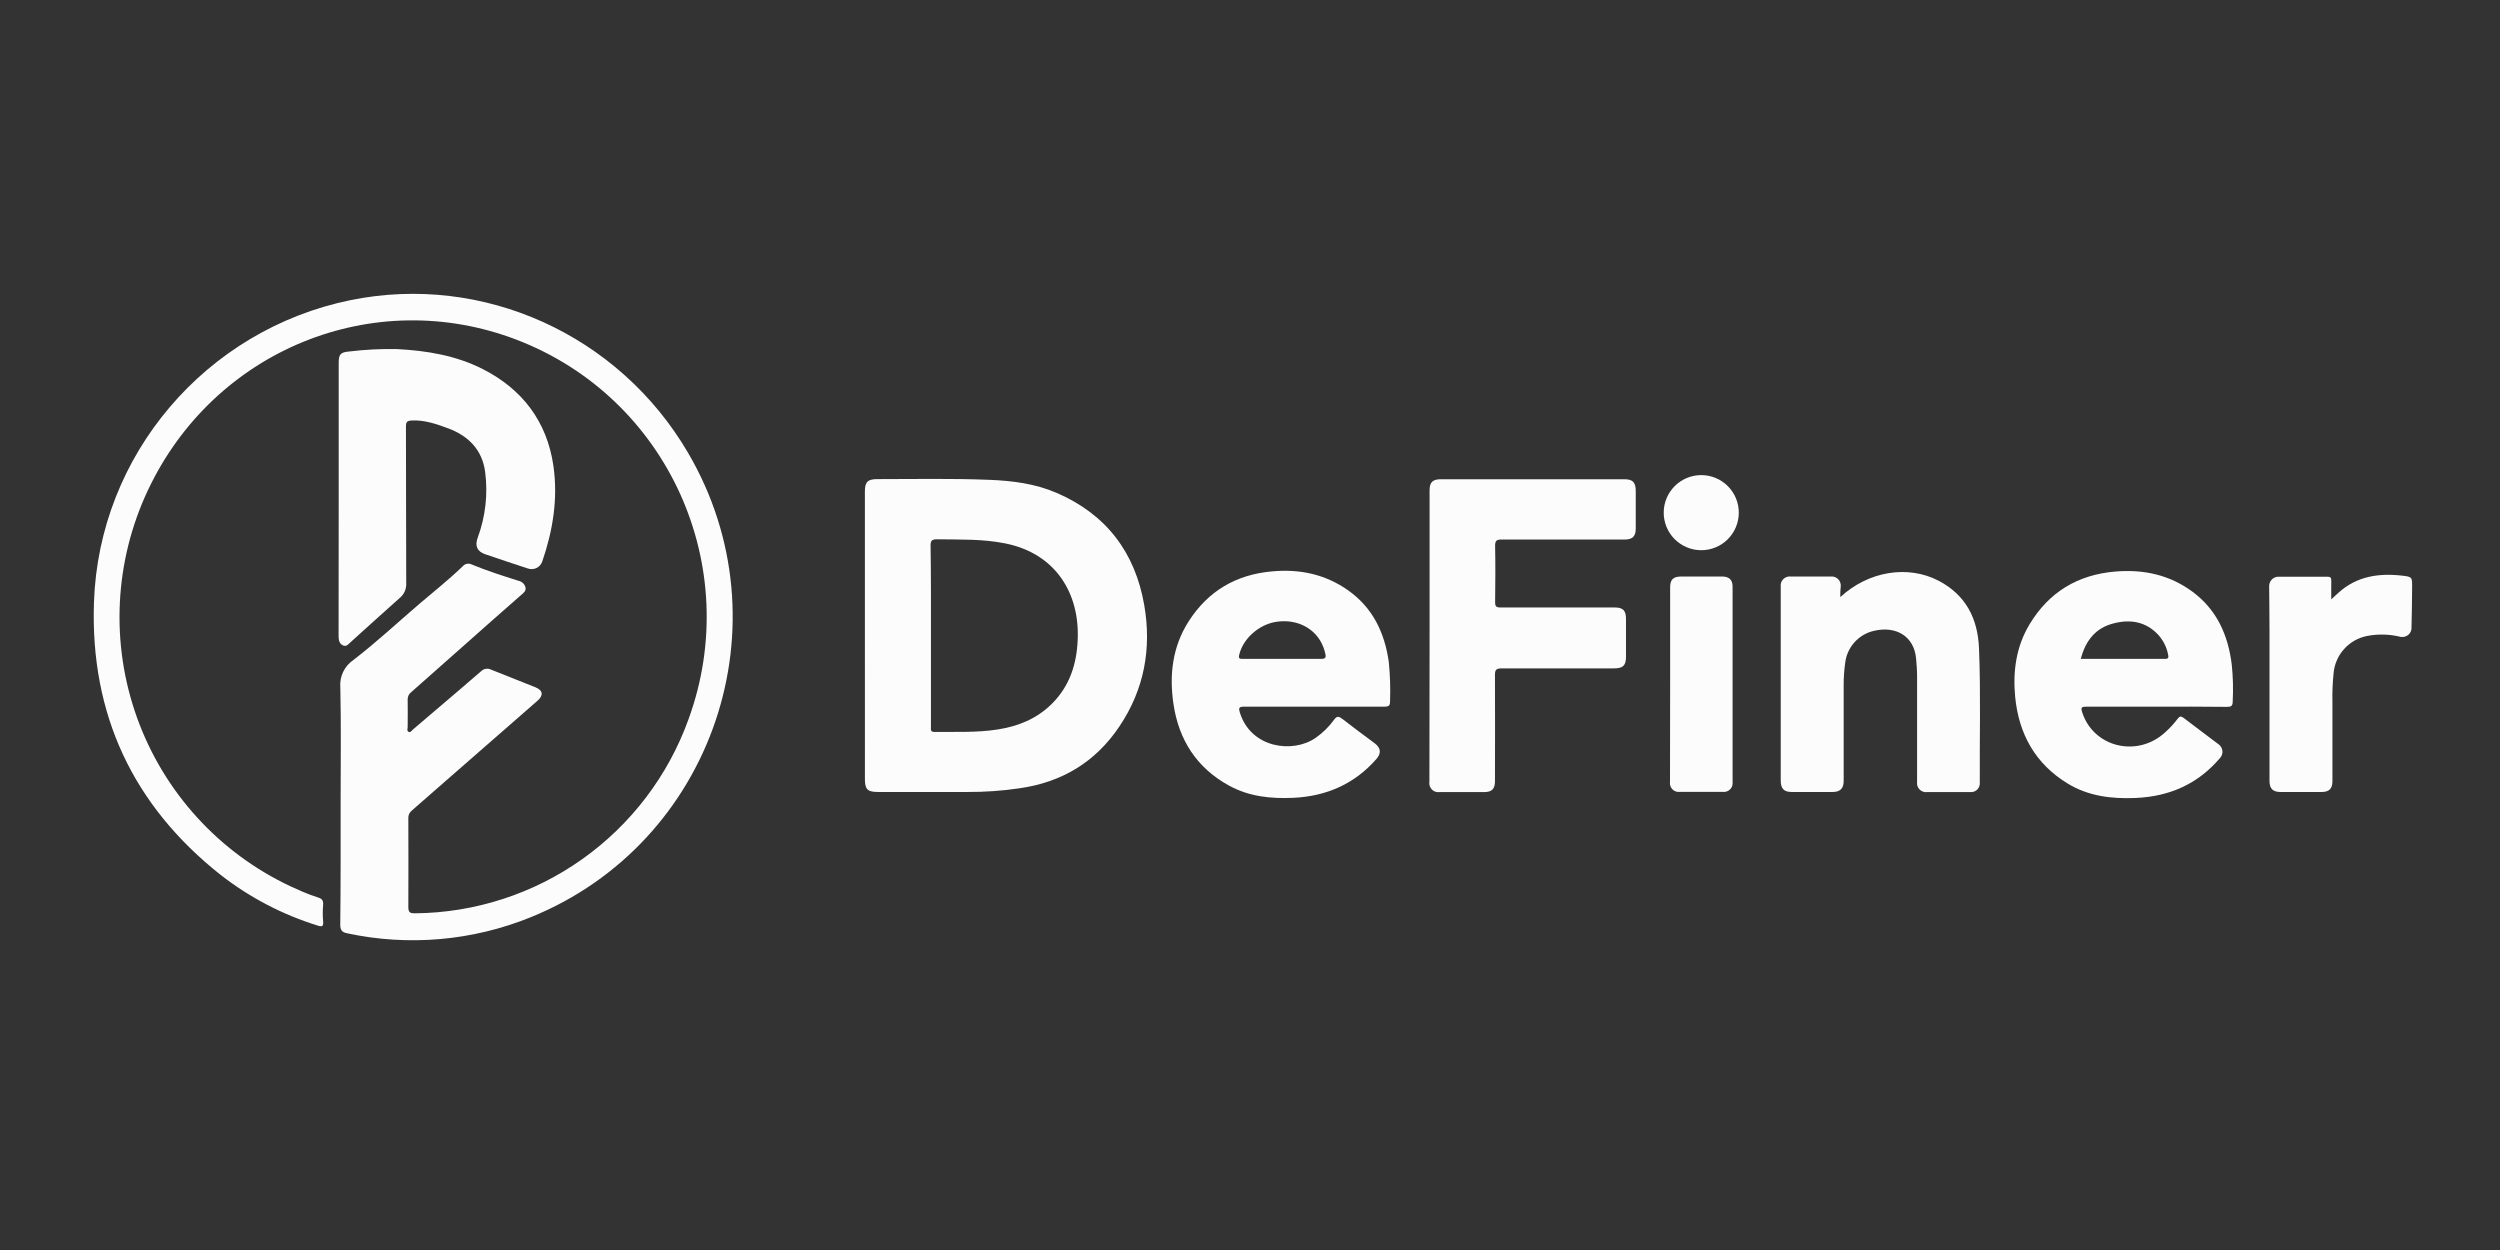
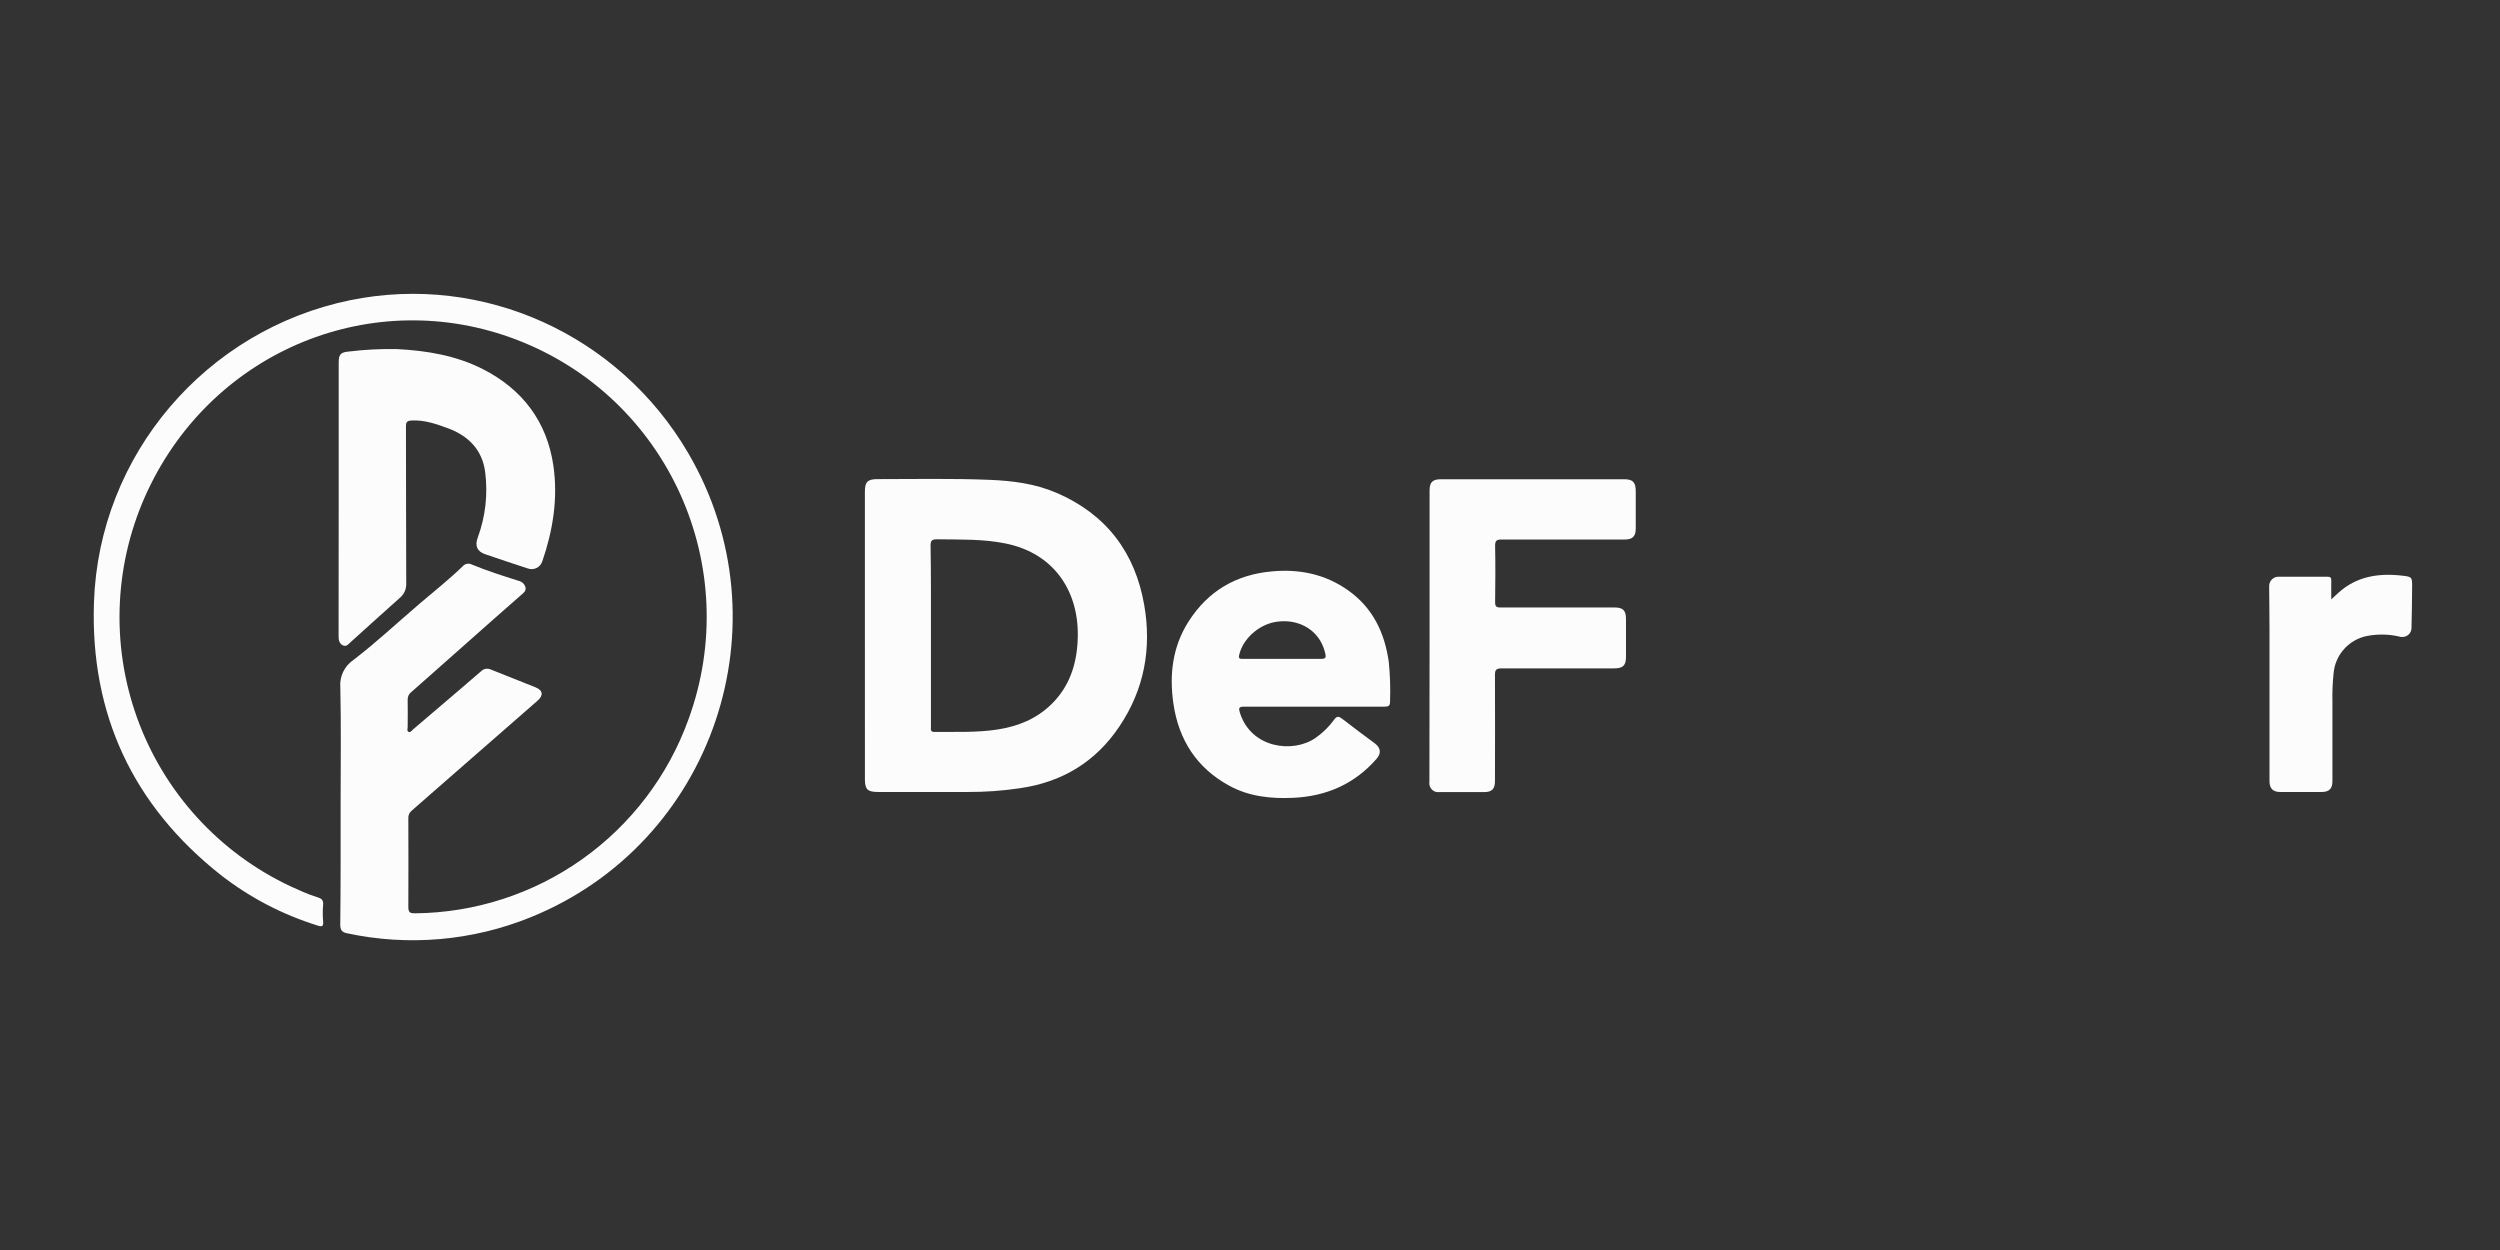
<svg xmlns="http://www.w3.org/2000/svg" width="144" height="72" viewBox="0 0 144 72" fill="none">
  <rect x="0" y="0" width="144" height="72" fill="#333333" stroke="none" />
  <path d="M19.62 46.112C19.62 43.941 19.653 41.769 19.603 39.598C19.576 39.291 19.631 38.983 19.763 38.705C19.895 38.427 20.099 38.189 20.354 38.017C21.678 36.999 22.902 35.856 24.171 34.77C25.015 34.054 25.871 33.371 26.663 32.608C26.724 32.539 26.806 32.492 26.897 32.475C26.987 32.457 27.081 32.47 27.163 32.511C28.044 32.875 28.951 33.166 29.859 33.451C29.956 33.47 30.045 33.515 30.118 33.582C30.19 33.649 30.242 33.735 30.268 33.83C30.316 34.043 30.153 34.152 30.014 34.275C28.969 35.19 27.928 36.108 26.893 37.029C25.83 37.972 24.765 38.915 23.697 39.858C23.629 39.907 23.574 39.971 23.536 40.046C23.499 40.121 23.48 40.203 23.482 40.287C23.494 40.817 23.482 41.346 23.482 41.875C23.482 41.969 23.421 42.108 23.54 42.156C23.658 42.204 23.718 42.074 23.791 42.015C24.683 41.259 25.572 40.497 26.463 39.737C26.885 39.38 27.298 39.023 27.712 38.663C27.784 38.59 27.877 38.542 27.978 38.525C28.078 38.508 28.182 38.522 28.274 38.566C29.134 38.914 29.993 39.242 30.851 39.592C31.281 39.768 31.309 40.061 30.956 40.366C29.296 41.823 27.632 43.276 25.965 44.725C25.213 45.371 24.462 46.048 23.715 46.694C23.649 46.746 23.596 46.814 23.562 46.892C23.528 46.969 23.514 47.054 23.52 47.138C23.52 48.84 23.534 50.54 23.52 52.242C23.52 52.572 23.631 52.609 23.911 52.607C27.361 52.574 30.719 51.486 33.533 49.49C36.347 47.494 38.484 44.684 39.655 41.439C42.864 32.658 38.491 22.916 29.75 19.566C21.51 16.417 12.325 20.149 8.515 28.247C7.557 30.282 7.009 32.487 6.903 34.735C6.796 36.982 7.134 39.229 7.896 41.346C8.658 43.463 9.829 45.409 11.344 47.074C12.858 48.738 14.685 50.088 16.721 51.046C16.956 51.156 17.192 51.261 17.424 51.36C17.708 51.483 17.998 51.592 18.294 51.685C18.522 51.754 18.637 51.848 18.612 52.114C18.584 52.434 18.584 52.757 18.612 53.078C18.636 53.359 18.556 53.396 18.298 53.313C16.277 52.686 14.385 51.698 12.714 50.398C7.652 46.393 5.196 41.136 5.412 34.703C5.693 26.195 11.866 18.987 20.193 17.288C27.819 15.732 35.647 19.271 39.633 26.084C45.386 35.897 41.101 48.566 30.571 52.832C27.214 54.195 23.524 54.517 19.982 53.755C19.686 53.694 19.599 53.558 19.599 53.261C19.627 50.877 19.62 48.498 19.62 46.112Z" fill="#FCFCFD" />
  <path d="M19.509 28.716V20.891C19.509 20.408 19.617 20.288 20.107 20.247C21.018 20.136 21.936 20.089 22.853 20.107C24.572 20.194 26.266 20.475 27.809 21.26C30.087 22.417 31.507 24.282 31.876 26.831C32.147 28.71 31.85 30.556 31.232 32.347C31.176 32.508 31.059 32.641 30.906 32.716C30.753 32.791 30.576 32.803 30.415 32.747L30.389 32.739C29.574 32.474 28.759 32.202 27.945 31.923C27.483 31.765 27.342 31.444 27.516 30.971C27.964 29.763 28.111 28.465 27.945 27.187C27.781 25.913 26.983 25.109 25.819 24.674C25.145 24.425 24.461 24.182 23.71 24.221C23.454 24.234 23.383 24.303 23.383 24.559C23.395 27.565 23.383 30.572 23.399 33.59C23.408 33.753 23.378 33.916 23.312 34.066C23.245 34.215 23.144 34.347 23.016 34.449C22.071 35.284 21.146 36.136 20.204 36.98C20.077 37.093 19.955 37.283 19.734 37.164C19.513 37.046 19.503 36.812 19.503 36.593L19.509 28.716Z" fill="#FCFCFD" />
  <path d="M49.818 36.605V28.3C49.818 27.756 49.984 27.597 50.538 27.597C52.685 27.597 54.833 27.552 56.981 27.638C58.303 27.691 59.614 27.853 60.847 28.384C63.719 29.616 65.385 31.821 65.91 34.864C66.339 37.358 65.91 39.708 64.481 41.837C63.103 43.894 61.168 45.058 58.728 45.404C57.74 45.551 56.742 45.622 55.743 45.618H50.575C49.97 45.618 49.819 45.47 49.819 44.88L49.818 36.605ZM53.622 36.605V41.844C53.622 41.996 53.569 42.166 53.837 42.161C55.041 42.146 56.249 42.205 57.447 42.021C58.645 41.837 59.707 41.406 60.572 40.554C61.602 39.54 62.017 38.269 62.075 36.856C62.197 34.156 60.787 31.875 57.9 31.3C56.612 31.039 55.297 31.084 53.989 31.063C53.692 31.063 53.595 31.125 53.601 31.439C53.63 33.156 53.622 34.88 53.622 36.605Z" fill="#FCFCFD" />
  <path d="M75.695 40.703H71.662C71.349 40.703 71.336 40.789 71.42 41.057C72.064 43.102 74.469 43.404 75.767 42.509C76.182 42.223 76.545 41.868 76.84 41.46C77.01 41.223 77.121 41.257 77.322 41.412C77.938 41.893 78.567 42.354 79.19 42.818C79.538 43.08 79.571 43.392 79.282 43.718C78.017 45.161 76.398 45.865 74.501 45.954C73.212 46.014 71.945 45.885 70.794 45.251C68.927 44.23 67.895 42.613 67.59 40.539C67.345 38.869 67.533 37.252 68.462 35.798C69.586 34.035 71.212 33.086 73.293 32.91C74.868 32.769 76.336 33.076 77.643 33.997C79.065 34.999 79.752 36.429 79.993 38.118C80.07 38.884 80.095 39.653 80.066 40.422C80.066 40.65 79.977 40.703 79.758 40.703C78.408 40.699 77.051 40.703 75.695 40.703ZM73.797 37.951H76.109C76.336 37.951 76.39 37.877 76.342 37.67C76.286 37.4 76.186 37.141 76.045 36.903C75.524 36.044 74.518 35.638 73.438 35.829C72.454 36.012 71.576 36.826 71.374 37.737C71.332 37.926 71.4 37.951 71.557 37.951H73.797Z" fill="#FCFCFD" />
  <path d="M82.344 36.593V28.25C82.344 27.773 82.521 27.604 83.002 27.604H93.549C94.05 27.604 94.217 27.777 94.219 28.283V30.455C94.219 30.885 94.031 31.076 93.6 31.076H86.498C86.196 31.076 86.114 31.146 86.119 31.453C86.14 32.527 86.134 33.602 86.119 34.687C86.119 34.934 86.192 34.991 86.429 34.991H93.012C93.49 34.991 93.657 35.17 93.657 35.651V37.837C93.657 38.331 93.483 38.498 92.974 38.498H86.493C86.161 38.498 86.107 38.602 86.11 38.901C86.123 40.934 86.11 42.969 86.11 45.002C86.11 45.442 85.931 45.624 85.493 45.624H82.916C82.782 45.644 82.646 45.61 82.537 45.53C82.428 45.449 82.355 45.329 82.334 45.195C82.326 45.144 82.326 45.092 82.334 45.042C82.34 42.224 82.343 39.407 82.344 36.593Z" fill="#FCFCFD" />
-   <path d="M124.207 40.703H120.174C119.906 40.703 119.845 40.748 119.931 41.019C120.575 43.049 123.12 43.665 124.721 42.174C124.988 41.938 125.23 41.674 125.442 41.387C125.548 41.246 125.633 41.246 125.775 41.35C126.45 41.868 127.132 42.373 127.809 42.886C127.864 42.928 127.91 42.981 127.944 43.042C127.978 43.102 128 43.168 128.009 43.237C128.018 43.306 128.013 43.376 127.994 43.443C127.976 43.51 127.944 43.572 127.902 43.627L127.869 43.665C126.594 45.168 124.953 45.88 123.009 45.963C121.63 46.022 120.292 45.862 119.094 45.13C117.234 43.994 116.282 42.281 116.074 40.142C115.933 38.674 116.127 37.25 116.901 35.962C118.016 34.11 119.671 33.107 121.822 32.923C123.459 32.782 124.975 33.104 126.311 34.101C127.708 35.145 128.343 36.603 128.55 38.288C128.623 38.996 128.641 39.709 128.603 40.419C128.603 40.664 128.506 40.716 128.277 40.715C126.92 40.697 125.563 40.703 124.207 40.703ZM119.848 37.952H124.716C124.916 37.952 124.912 37.849 124.884 37.711C124.806 37.293 124.615 36.904 124.333 36.586C123.617 35.8 122.711 35.658 121.755 35.904C120.724 36.158 120.133 36.879 119.854 37.952H119.848Z" fill="#FCFCFD" />
-   <path d="M106.001 34.393C107.63 32.89 109.899 32.532 111.663 33.45C113.239 34.275 113.923 35.636 113.991 37.352C114.097 39.93 114.02 42.523 114.036 45.106C114.042 45.237 113.995 45.366 113.906 45.463C113.817 45.56 113.694 45.617 113.563 45.624C113.539 45.626 113.515 45.626 113.491 45.624H111.006C110.927 45.635 110.846 45.627 110.77 45.602C110.695 45.576 110.626 45.534 110.569 45.477C110.513 45.42 110.47 45.352 110.445 45.276C110.42 45.2 110.413 45.119 110.424 45.04V38.935C110.424 38.602 110.396 38.272 110.368 37.941C110.256 36.639 109.202 36.036 107.936 36.337C107.502 36.436 107.109 36.669 106.812 37.002C106.516 37.334 106.33 37.751 106.281 38.194C106.223 38.614 106.194 39.037 106.195 39.46V44.975C106.195 45.42 105.997 45.619 105.55 45.619H103.215C102.751 45.619 102.57 45.431 102.57 44.953V33.79C102.553 33.653 102.591 33.515 102.675 33.406C102.76 33.297 102.884 33.227 103.021 33.209C103.068 33.203 103.115 33.203 103.162 33.209H105.437C105.574 33.191 105.713 33.228 105.823 33.312C105.933 33.397 106.005 33.521 106.024 33.658C106.03 33.705 106.03 33.752 106.024 33.798C106.001 33.97 106.001 34.15 106.001 34.393Z" fill="#FCFCFD" />
  <path d="M134.282 34.525C134.456 34.365 134.563 34.255 134.685 34.15C135.736 33.194 137.001 33.005 138.35 33.156C138.942 33.222 138.945 33.24 138.938 33.835C138.938 34.627 138.917 35.417 138.901 36.21C138.896 36.279 138.877 36.345 138.846 36.406C138.814 36.467 138.771 36.521 138.719 36.566C138.667 36.61 138.606 36.644 138.541 36.665C138.476 36.686 138.407 36.694 138.339 36.688H138.294C137.657 36.527 136.993 36.507 136.348 36.631C135.836 36.73 135.371 36.993 135.022 37.381C134.673 37.768 134.46 38.259 134.415 38.778C134.358 39.326 134.336 39.877 134.348 40.428V45.001C134.348 45.431 134.155 45.619 133.724 45.619H131.346C130.924 45.619 130.723 45.42 130.723 44.992V36.282C130.723 35.445 130.709 34.604 130.704 33.767C130.701 33.626 130.753 33.489 130.85 33.386C130.947 33.283 131.08 33.222 131.222 33.218H134.048C134.23 33.218 134.289 33.271 134.282 33.451C134.273 33.77 134.282 34.104 134.282 34.525Z" fill="#FCFCFD" />
-   <path d="M96.2 39.399V33.851C96.2 33.371 96.37 33.207 96.861 33.207H99.202C99.593 33.207 99.797 33.402 99.797 33.782V45.049C99.813 45.181 99.776 45.314 99.695 45.419C99.614 45.525 99.494 45.594 99.363 45.611C99.322 45.617 99.28 45.617 99.239 45.611H96.754C96.688 45.62 96.622 45.615 96.558 45.598C96.494 45.581 96.434 45.551 96.382 45.51C96.329 45.469 96.286 45.419 96.253 45.361C96.22 45.303 96.2 45.24 96.192 45.174C96.185 45.13 96.185 45.085 96.192 45.041L96.2 39.399Z" fill="#FCFCFD" />
-   <path d="M97.982 31.692C97.698 31.691 97.417 31.633 97.155 31.523C96.893 31.413 96.656 31.253 96.456 31.051C96.256 30.849 96.098 30.61 95.99 30.347C95.883 30.084 95.828 29.803 95.83 29.519C95.831 29.235 95.888 28.954 95.998 28.692C96.108 28.43 96.269 28.192 96.471 27.992C96.672 27.793 96.912 27.634 97.174 27.527C97.437 27.419 97.719 27.365 98.003 27.366C98.577 27.369 99.126 27.6 99.529 28.007C99.933 28.415 100.158 28.966 100.155 29.54C100.152 30.113 99.922 30.662 99.514 31.066C99.107 31.47 98.555 31.695 97.982 31.692Z" fill="#FCFCFD" />
</svg>